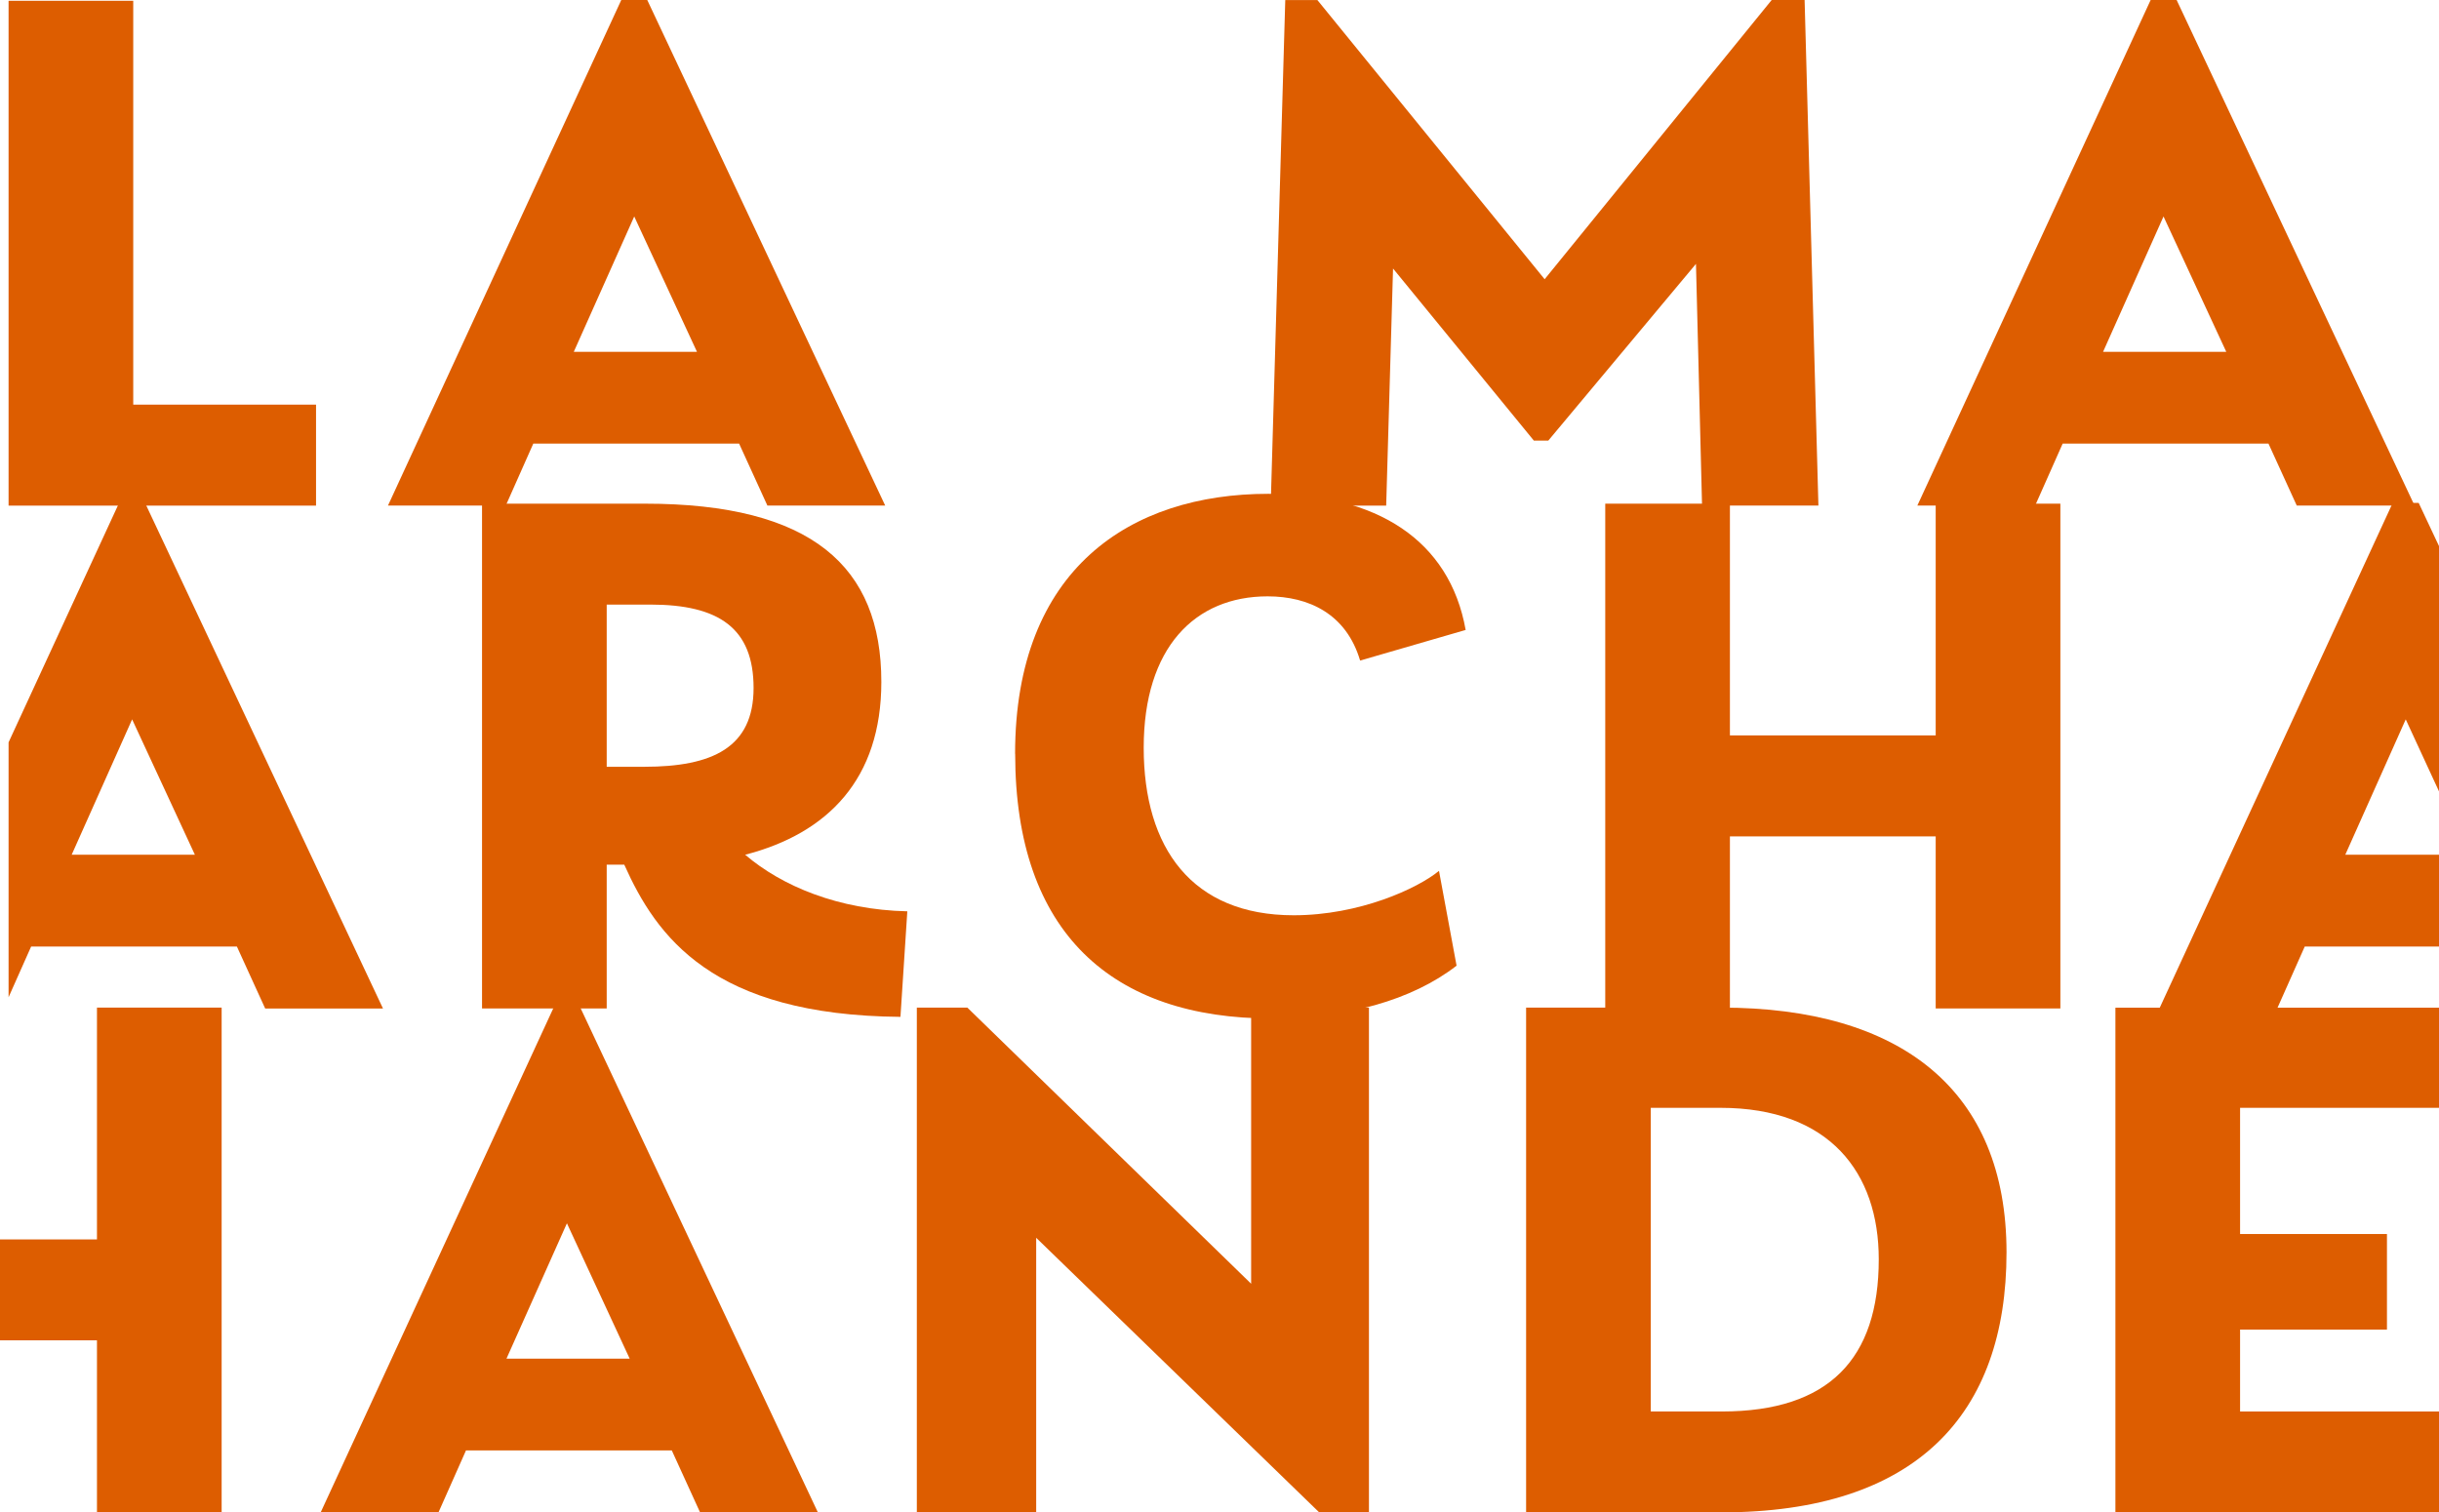
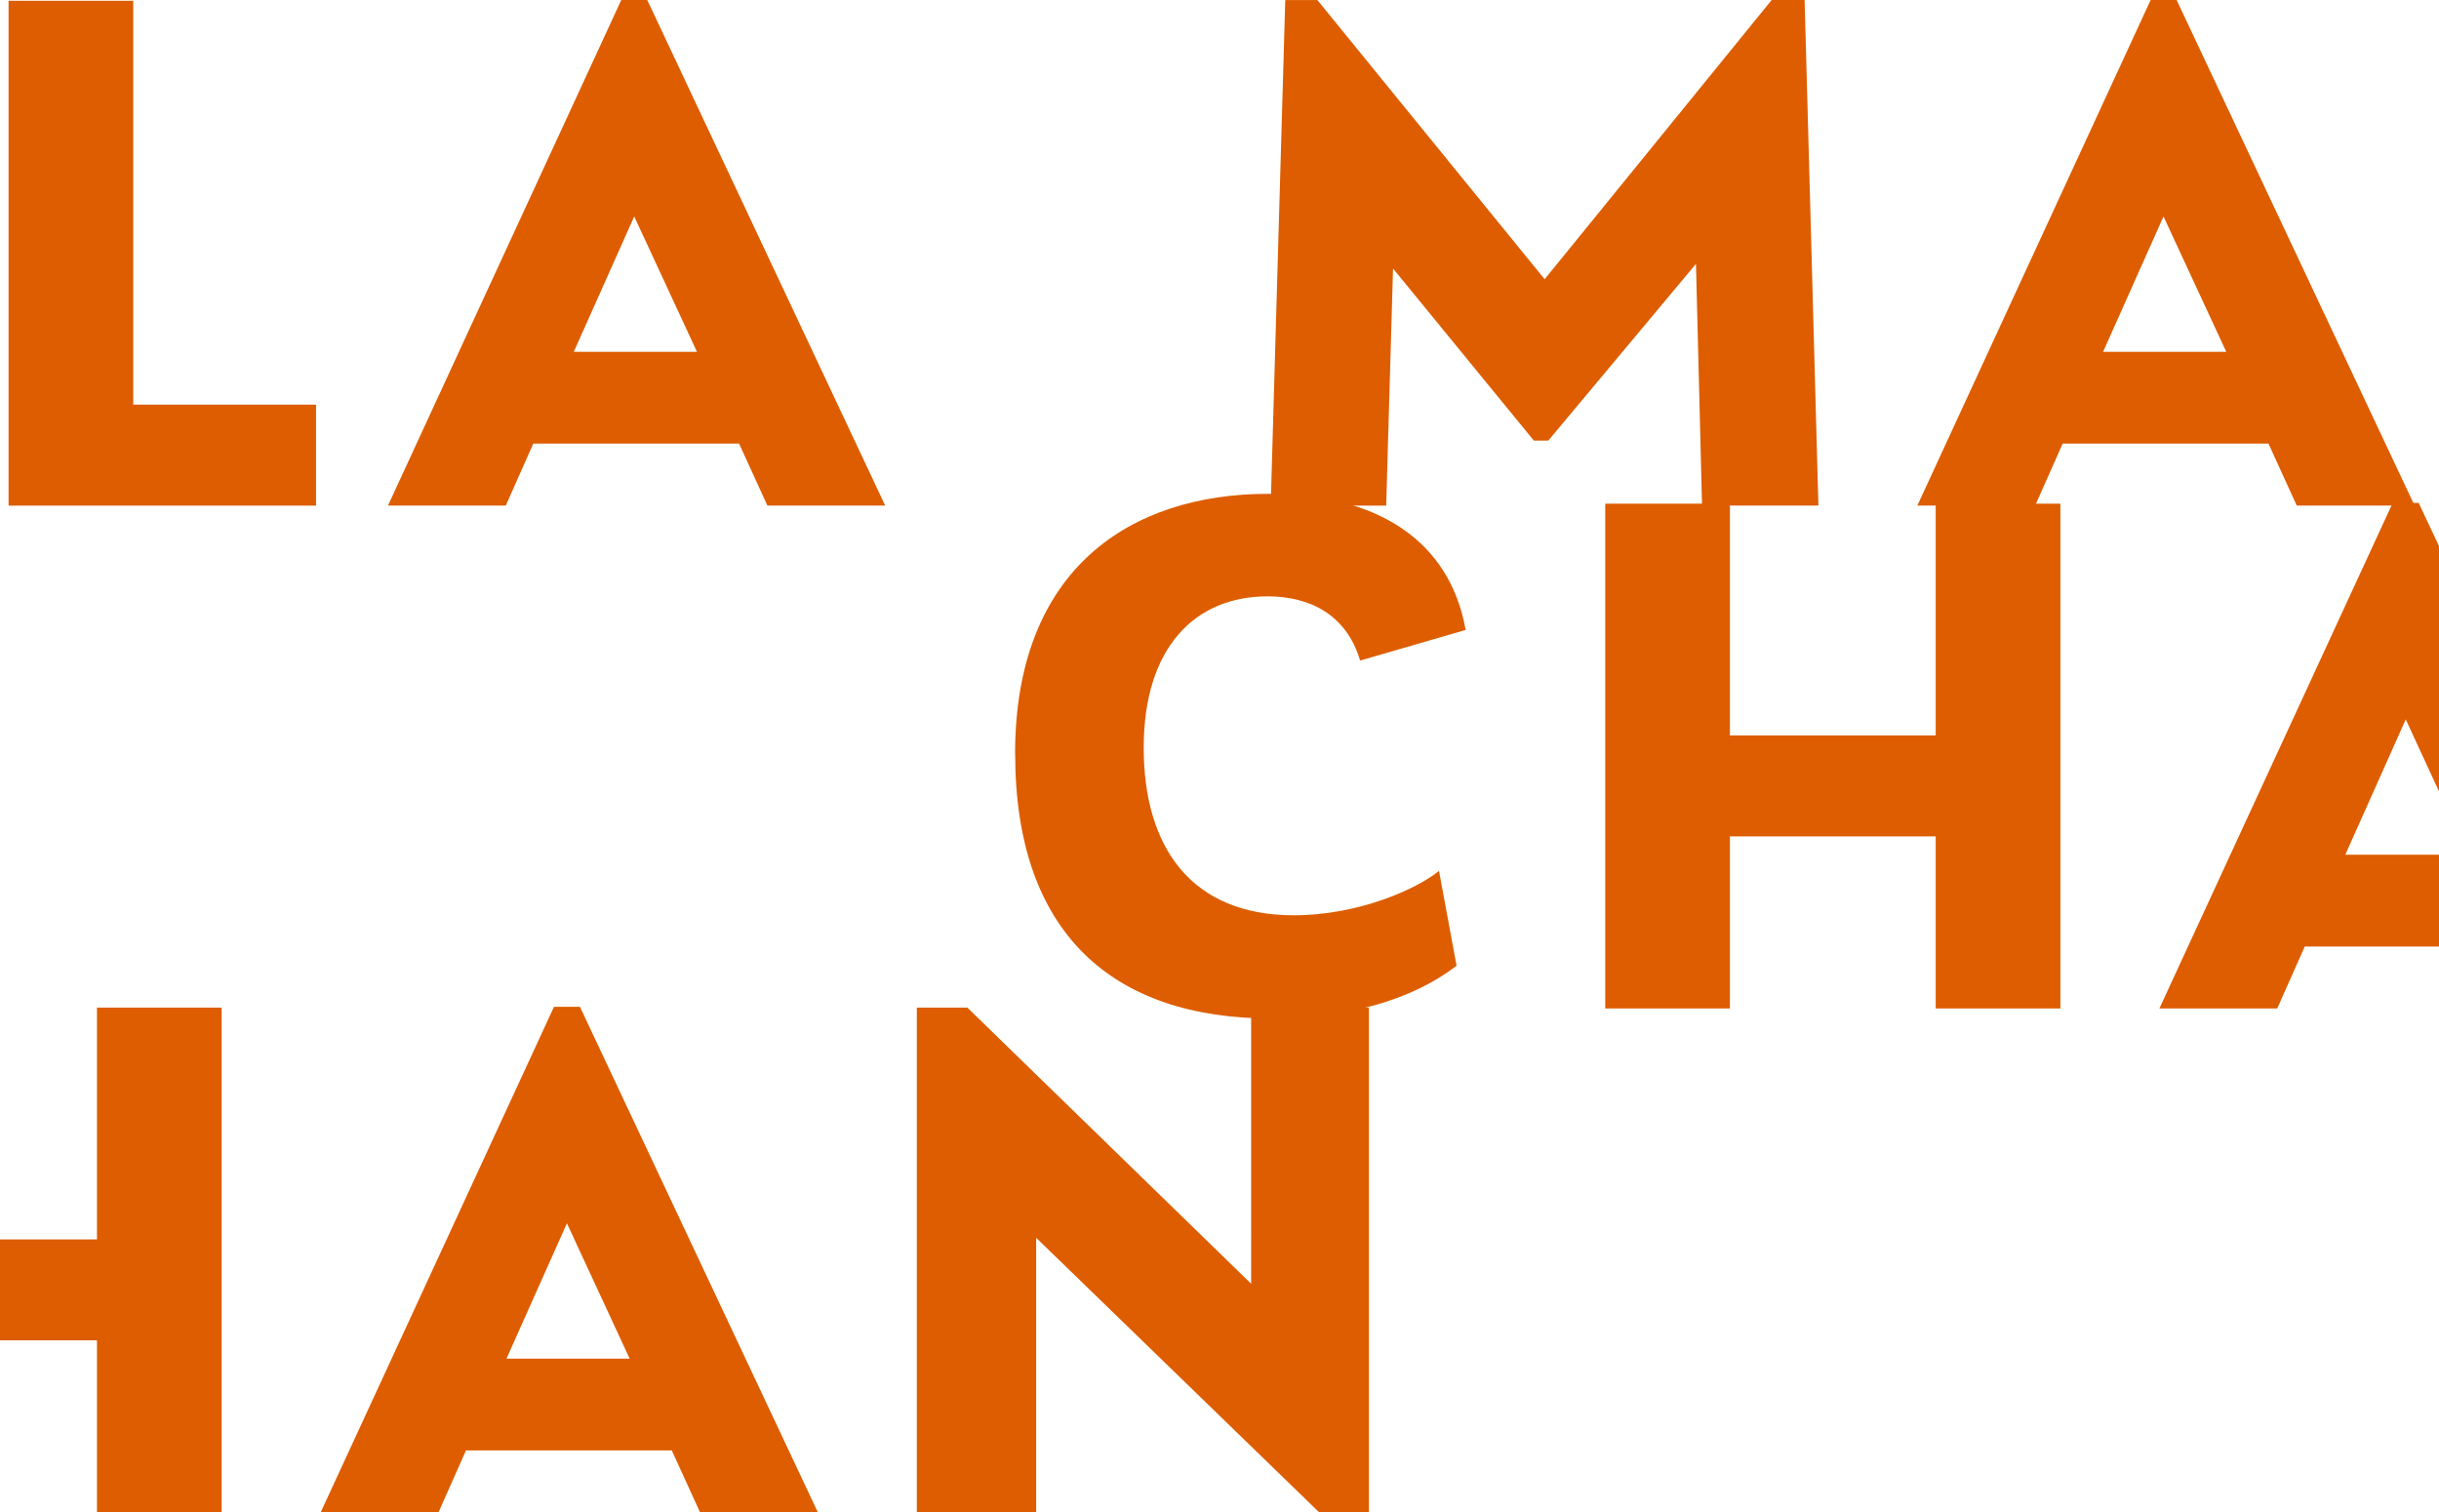
<svg xmlns="http://www.w3.org/2000/svg" viewBox="0 0 284.46 176.41">
  <g fill="#dd5d00">
    <path d="m11.31 117.53v27.04h-11.31v11.77h11.31v20.07h14.54v-58.88z" />
    <path d="m81.65 176.41-3.3-7.23h-24l-3.21 7.23h-13.74l27.21-58.97h3.03l27.75 58.97zm-22.57-17.93h14.36l-7.32-15.79-7.05 15.79z" />
    <path d="m145.92 117.53h13.74v58.88h-5.8l-33.01-32.03v32.03h-13.92v-58.88h5.89l33.1 32.21z" />
-     <path d="m200.74 117.53c20.97 0 33.28 9.64 33.28 28.55s-10.53 30.33-33.28 30.33h-22.75v-58.88zm.09 47.11c12.49 0 18.29-6.16 18.29-17.75 0-10.08-5.71-17.67-18.47-17.67h-8.12v35.42z" />
-     <path d="m284.46 129.22h-23.2v14.72h17.13v11.15h-17.13v9.55h23.2v11.78h-37.74v-58.88h37.74v11.69z" />
-     <path d="m16.92 58.66h-3.03l-12.89 27.93v29.73l2.63-5.91h24l3.3 7.23h13.74l-27.75-58.97zm-8.56 41.04 7.05-15.79 7.32 15.79h-14.36z" />
-     <path d="m105.82 106.3-.8 12.31c-21.95-.18-28.46-9.37-32.21-17.75h-2.05v16.77h-14.54v-58.88h19c19.45 0 27.57 7.32 27.57 20.79 0 11.33-6.24 17.67-15.88 20.16 4.28 3.66 10.88 6.42 18.91 6.6zm-35.06-35.77v18.91h4.37c7.94 0 12.76-2.23 12.76-9.19s-4.02-9.73-12.04-9.73h-5.08z" />
    <path d="m118.39 87.93c0-21.59 13.47-30.33 29.53-30.33 12.58 0 21.14 5.35 23.02 15.88l-12.31 3.57c-1.61-5.44-5.98-7.49-10.79-7.49-8.48 0-14.45 5.98-14.45 17.66s5.62 19.54 17.49 19.54c7.67 0 14.45-3.12 16.95-5.18l2.05 11.06c-5.18 4.02-12.85 6.16-21.59 6.16-18.47 0-29.89-9.9-29.89-30.87z" />
    <path d="m225.76 58.75h14.54v58.88h-14.54v-20.07h-24v20.07h-14.54v-58.88h14.54v27.03h24z" />
    <path d="m284.46 99.7h-10.93l7.05-15.79 3.88 8.4v-28.61l-2.37-5.04h-3.03l-27.21 58.97h13.74l3.21-7.22h15.66z" />
    <path d="m15.54 47.2h21.32v11.78h-35.86v-58.89h14.54z" />
    <path d="m89.5 58.97-3.3-7.23h-24l-3.21 7.23h-13.74l27.21-58.97h3.03l27.75 58.97zm-22.57-17.93h14.36l-7.32-15.79-7.05 15.79z" />
    <path d="m212.07 58.97h-13.56l-.71-28.19-17.22 20.61h-1.69l-16.42-20.07-.8 27.66h-13.47l1.7-58.97h3.75l26.5 32.56 26.48-32.57h3.84l1.61 58.97z" />
    <path d="m267.87 58.97-3.3-7.23h-24l-3.21 7.23h-13.74l27.21-58.97h3.03l27.75 58.97zm-22.58-17.93h14.36l-7.32-15.79-7.05 15.79z" />
  </g>
</svg>